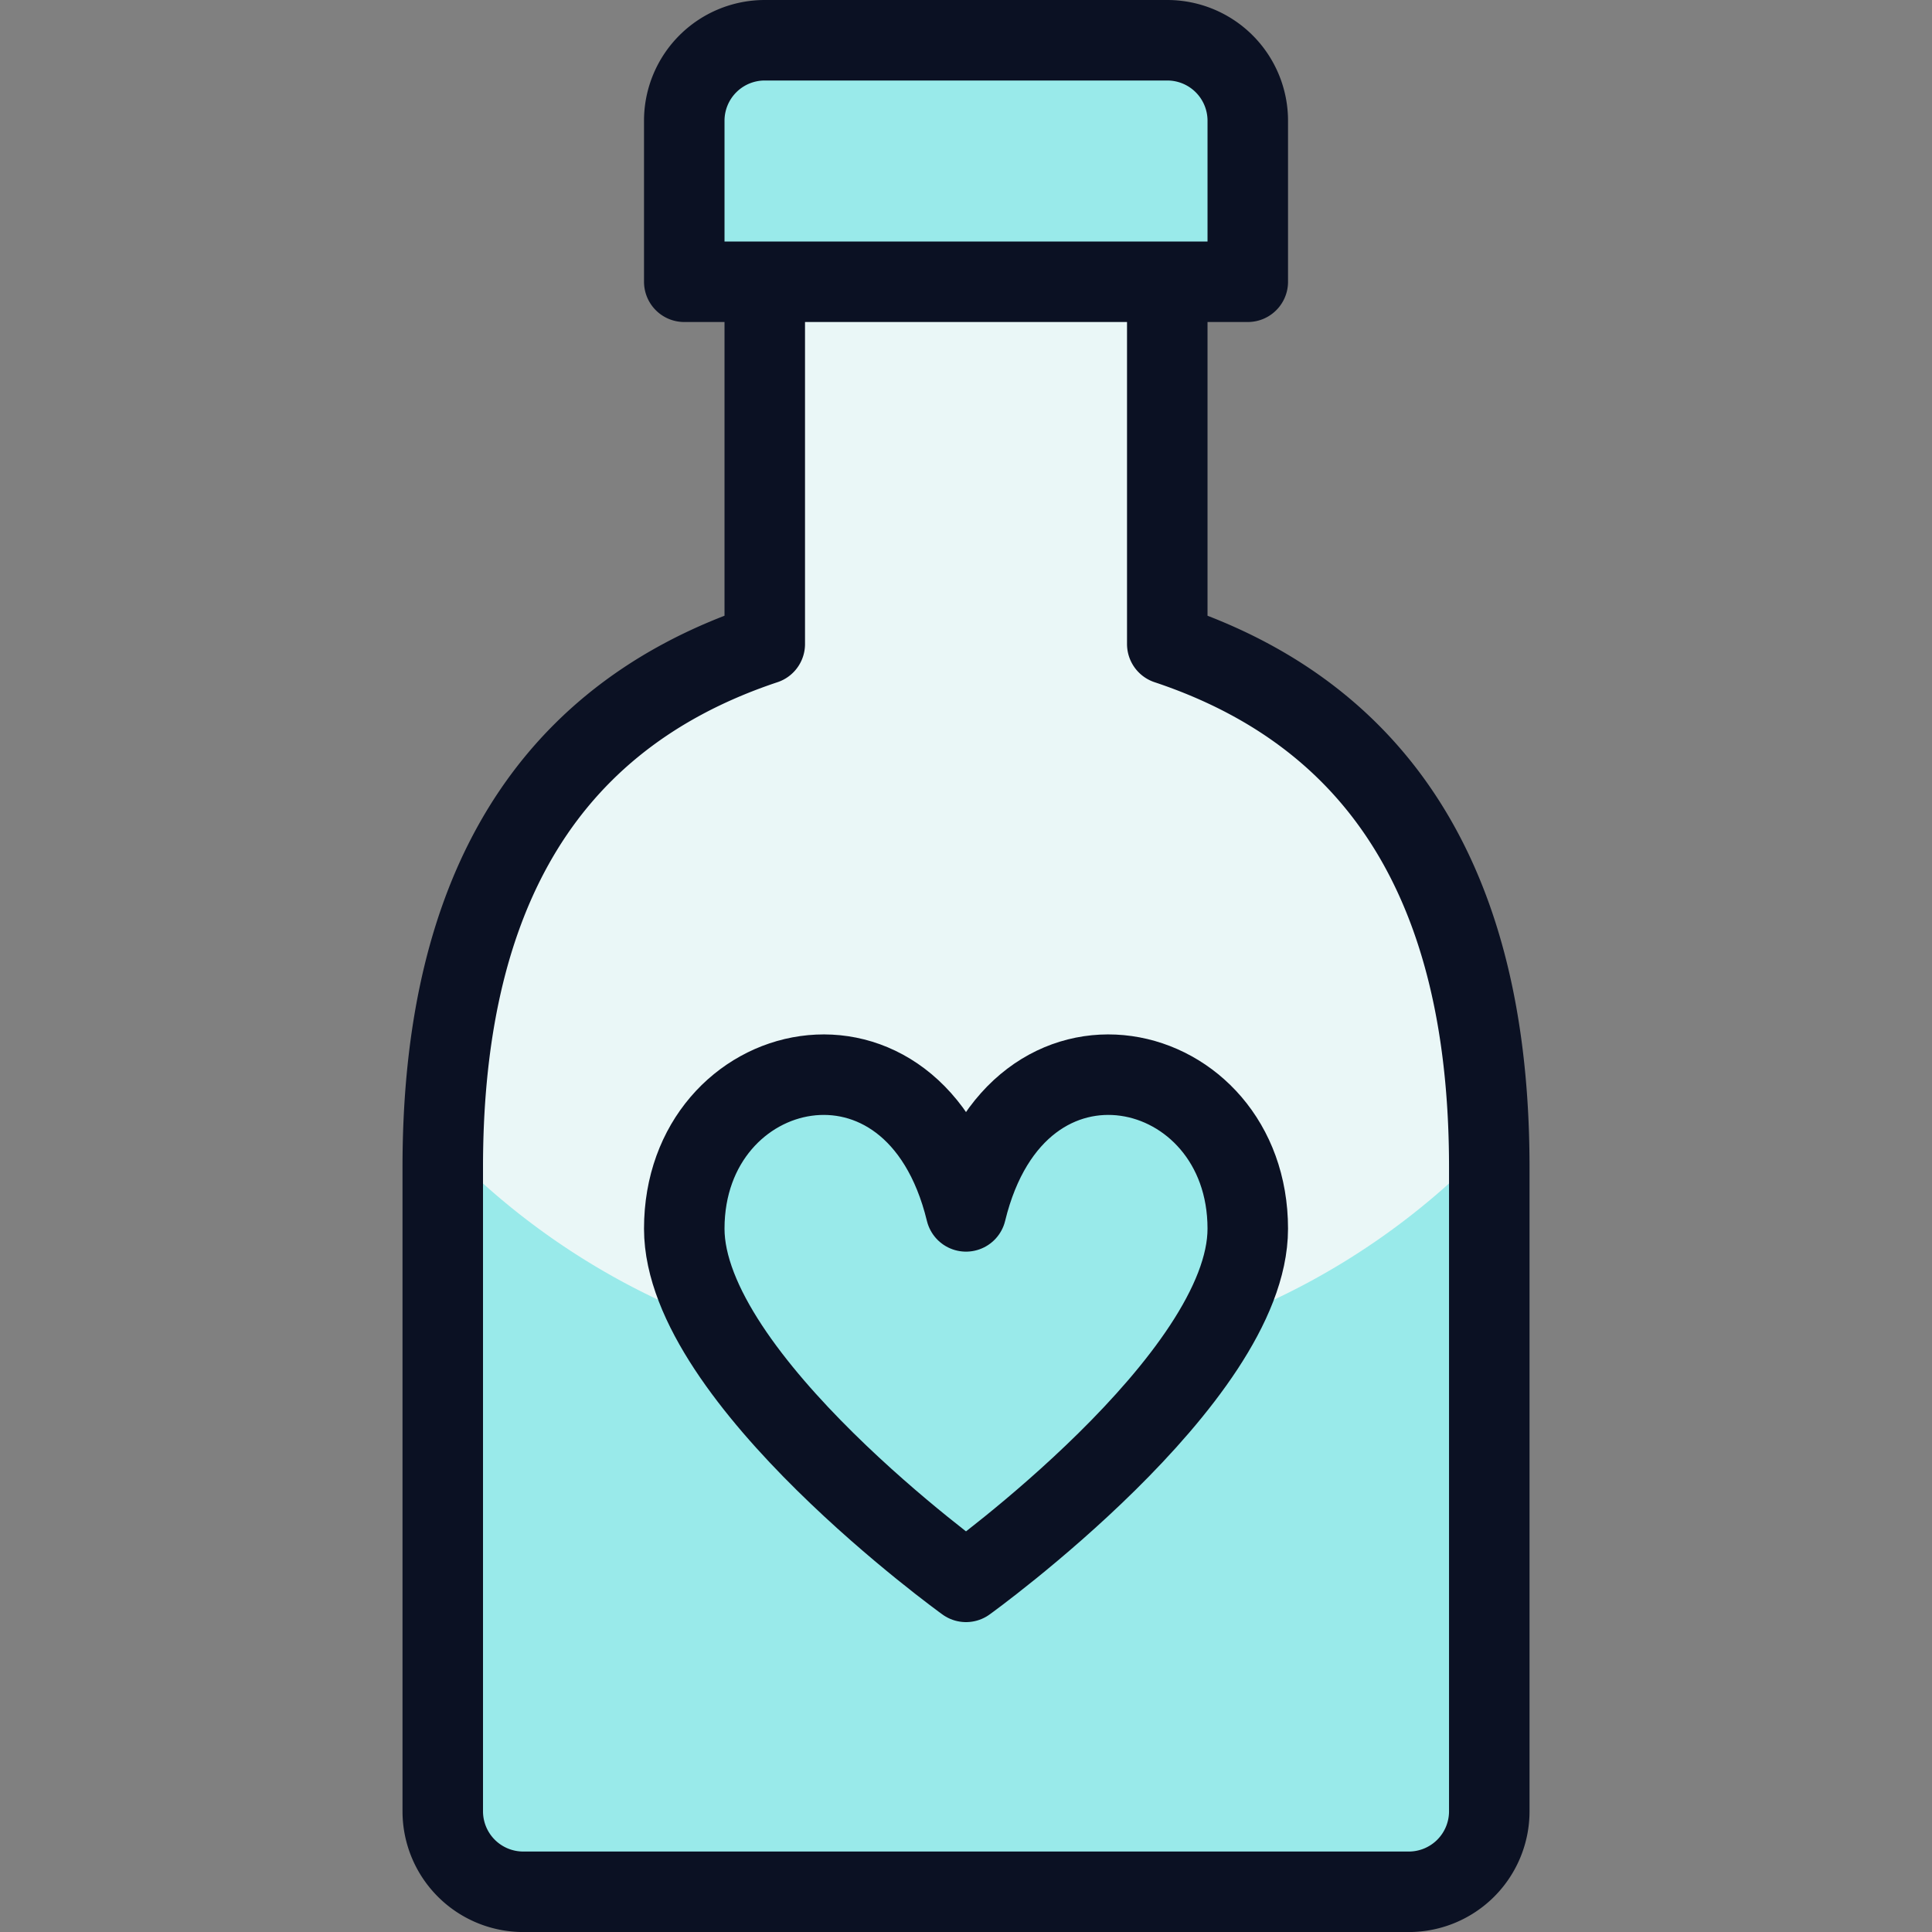
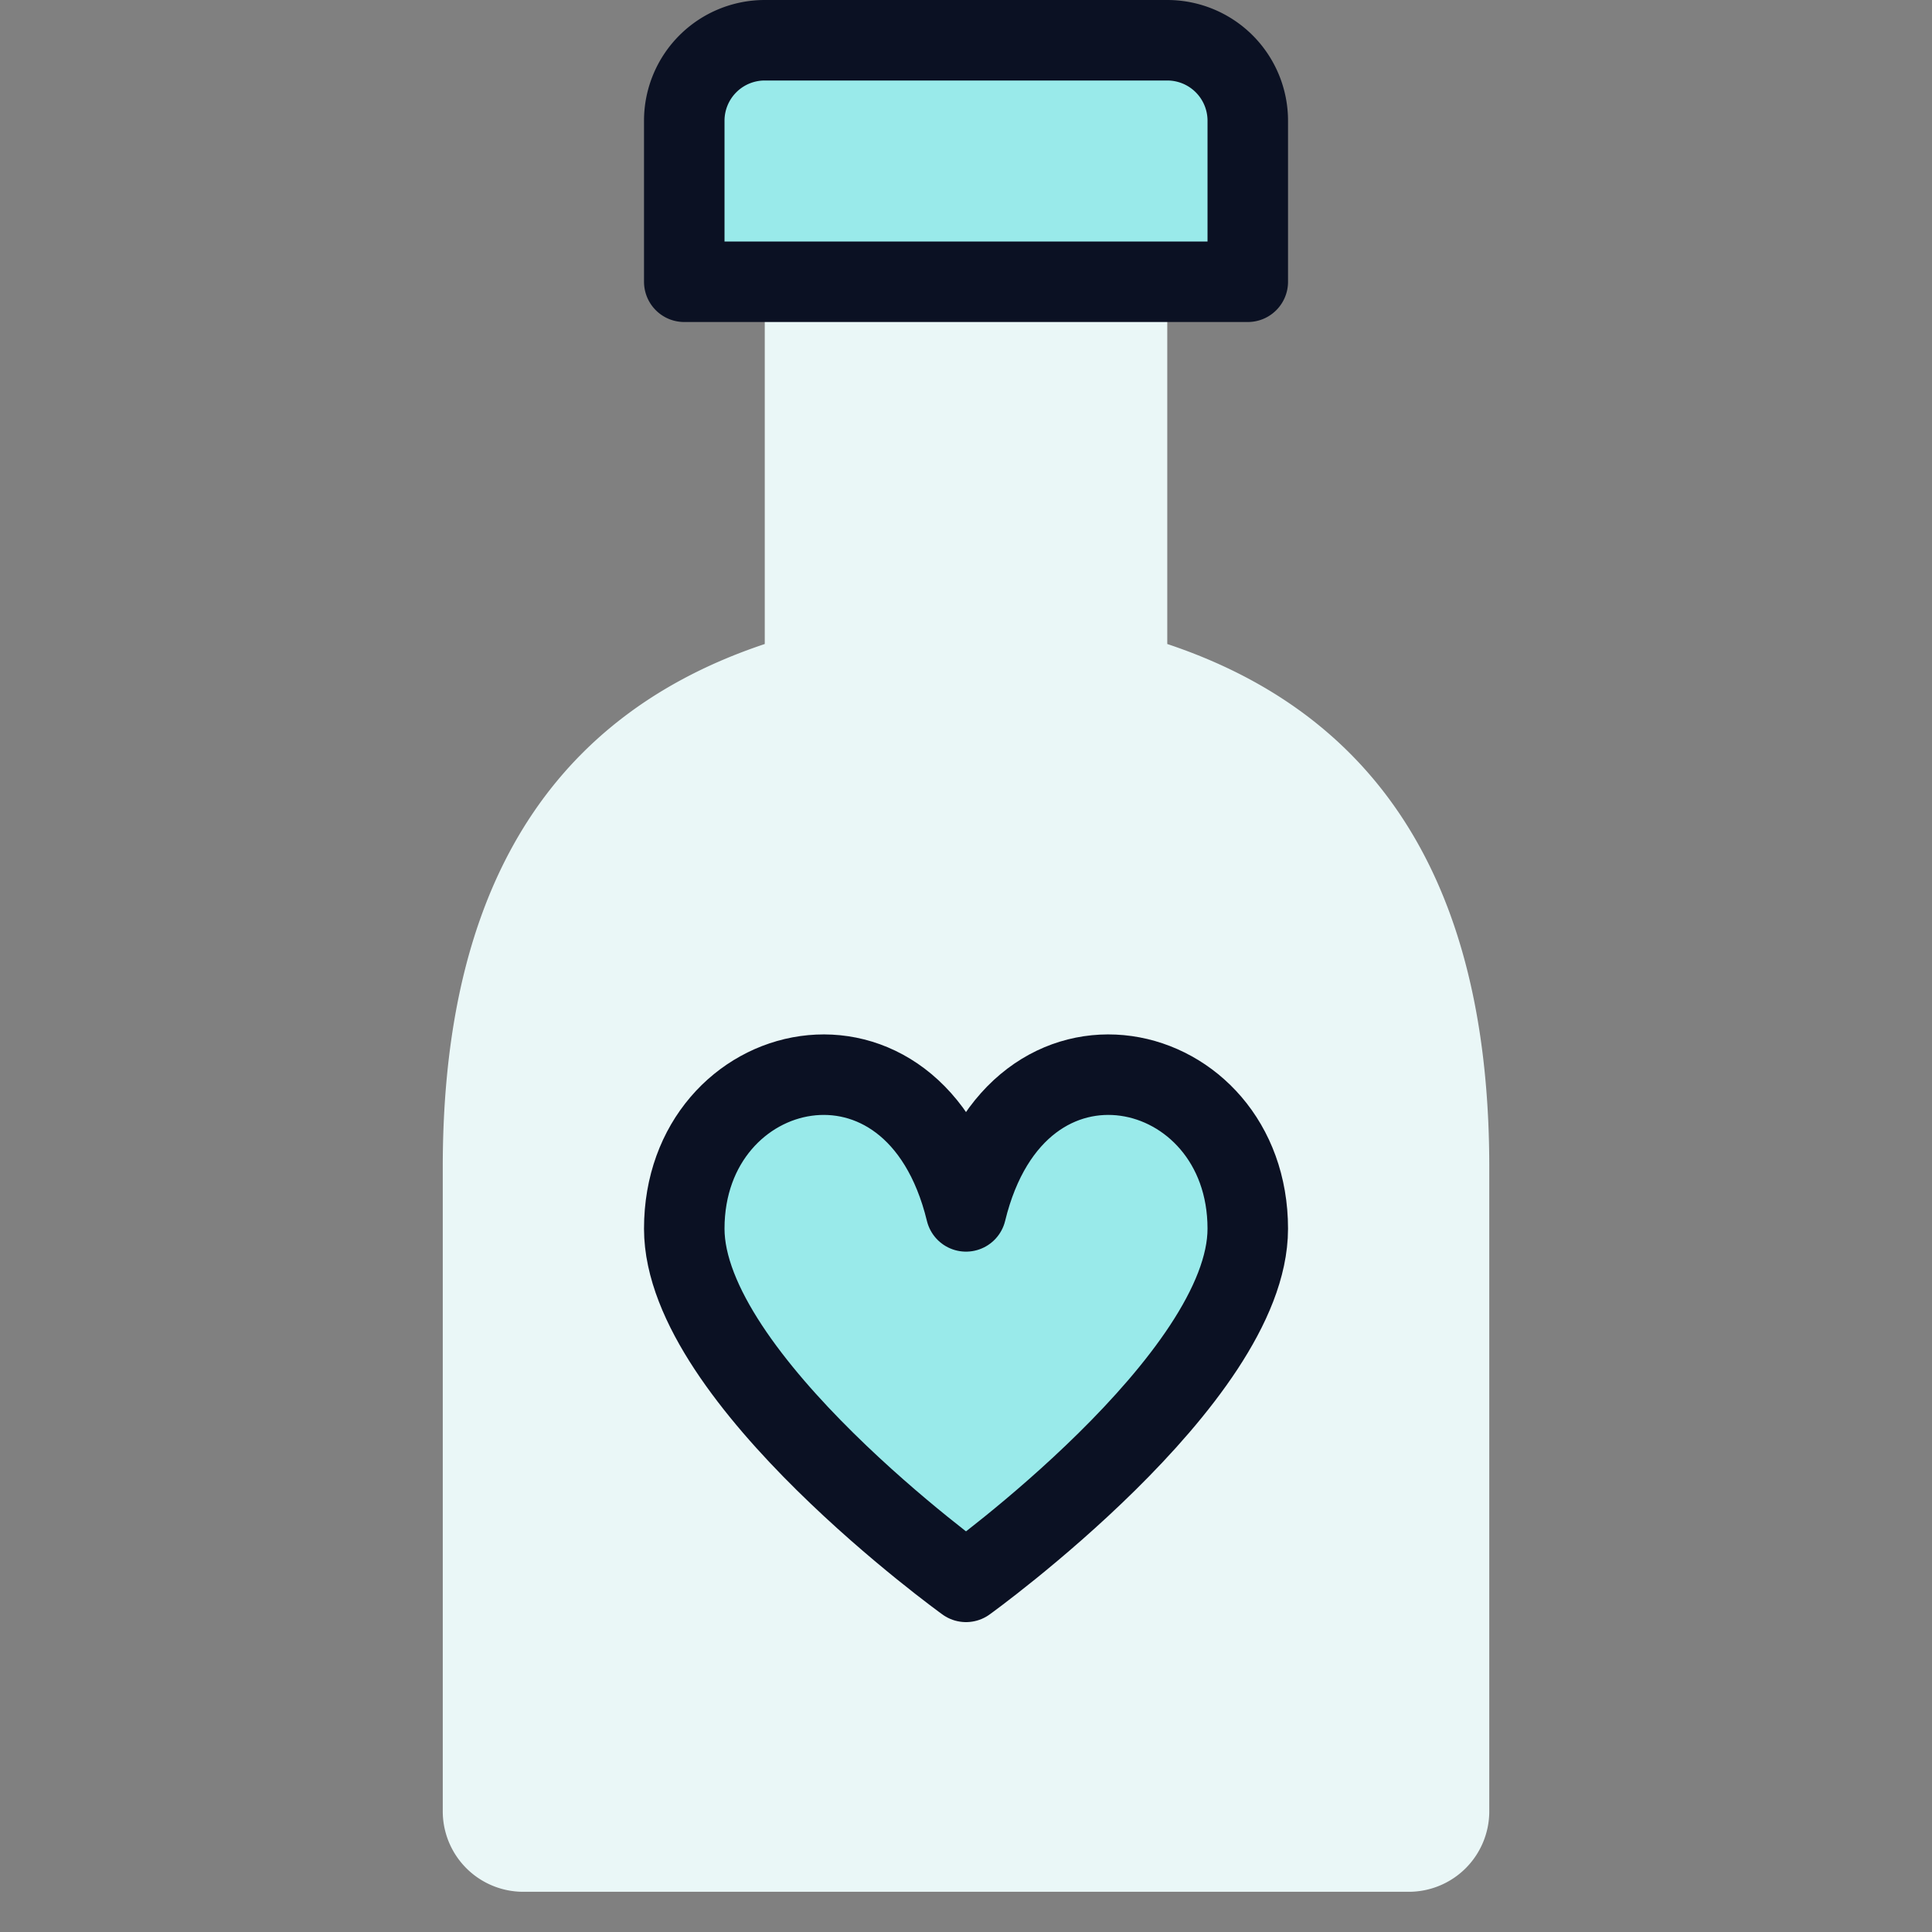
<svg xmlns="http://www.w3.org/2000/svg" viewBox="0 0 400 400">
  <rect x="0" y="0" width="400" height="400" fill="#808080" stroke="none" />
  <g transform="matrix(16.667,0,0,16.667,0,0)">
    <defs>
      <style>.a{fill:#EAF7F7;}.b{fill:#99EAEA;}.c{fill:none;}.c,.d,.e{stroke:#0B1123;stroke-linecap:round;stroke-linejoin:round;}.d{fill:#99EAEA;}.e{fill:#99EAEA;}</style>
    </defs>
    <title>soft-drinks-bottle-heart</title>
    <path class="a" d="M9.5,3.5V8c-3,1-4,3.5-4,6.5v8a1,1,0,0,0,1,1h11a1,1,0,0,0,1-1v-8c0-3-1-5.5-4-6.5V3.5" />
-     <path class="b" d="M12,17a8.969,8.969,0,0,1-6.488-2.772c0,.092-.012.179-.012.272v8a1,1,0,0,0,1,1h11a1,1,0,0,0,1-1v-8c0-.093-.01-.18-.012-.272A8.969,8.969,0,0,1,12,17Z" />
-     <path class="c" d="M9.5,3.5V8c-3,1-4,3.5-4,6.5v8a1,1,0,0,0,1,1h11a1,1,0,0,0,1-1v-8c0-3-1-5.5-4-6.5V3.5" />
    <path class="d" d="M12,19.65s3.5-2.52,3.5-4.387c0-2.154-2.863-2.835-3.5-.215-.637-2.62-3.5-1.939-3.5.215C8.5,17.13,12,19.65,12,19.65Z" />
    <path class="e" d="M15.5,3.5h-7v-2a1,1,0,0,1,1-1h5a1,1,0,0,1,1,1Z" />
  </g>
</svg>